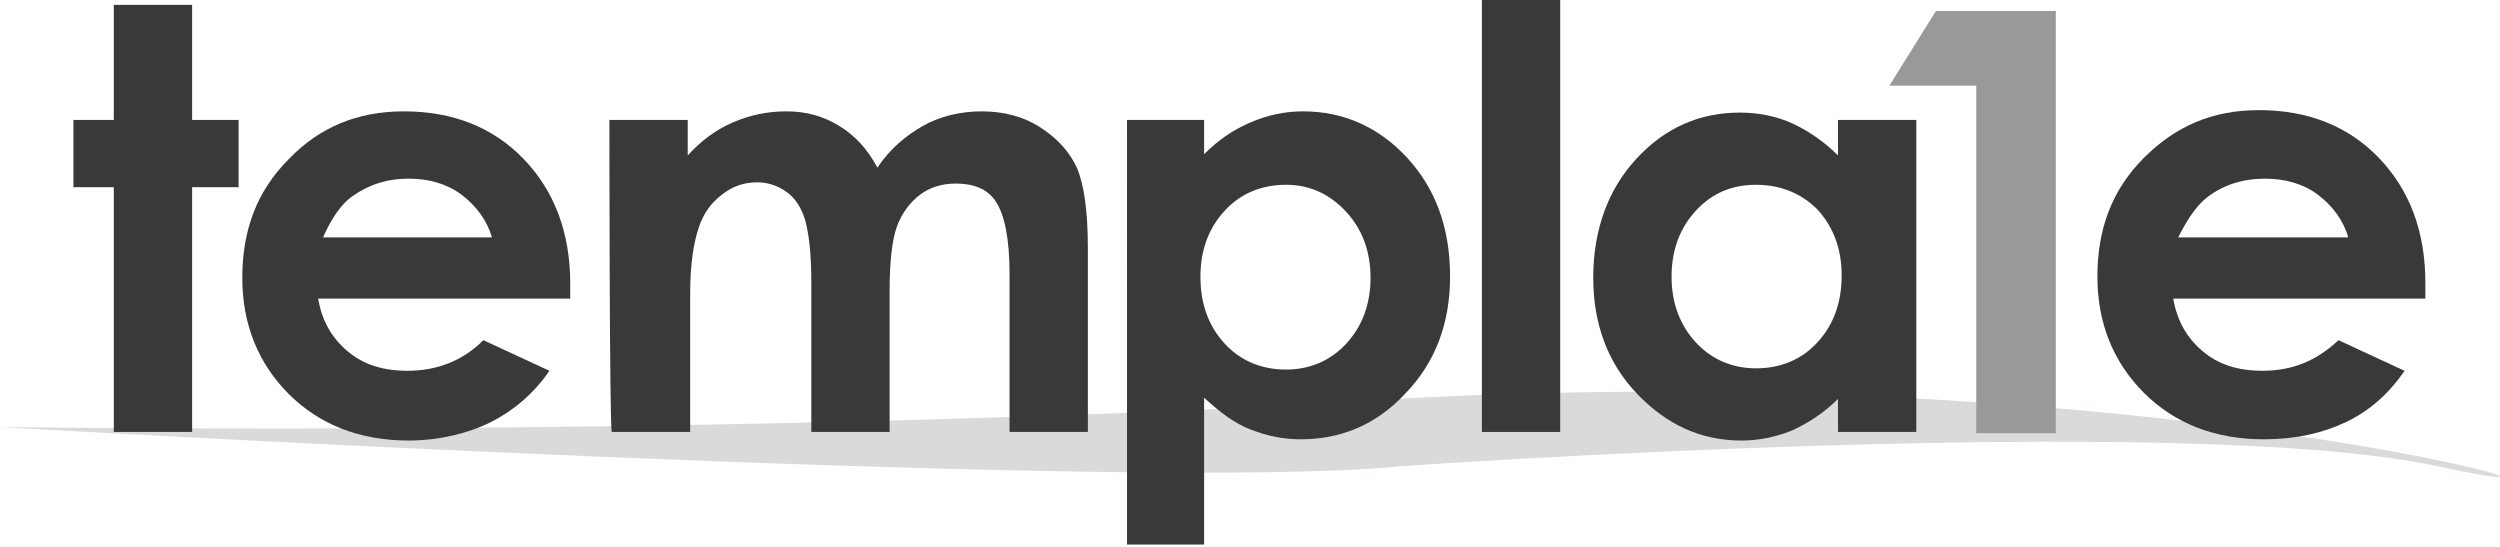
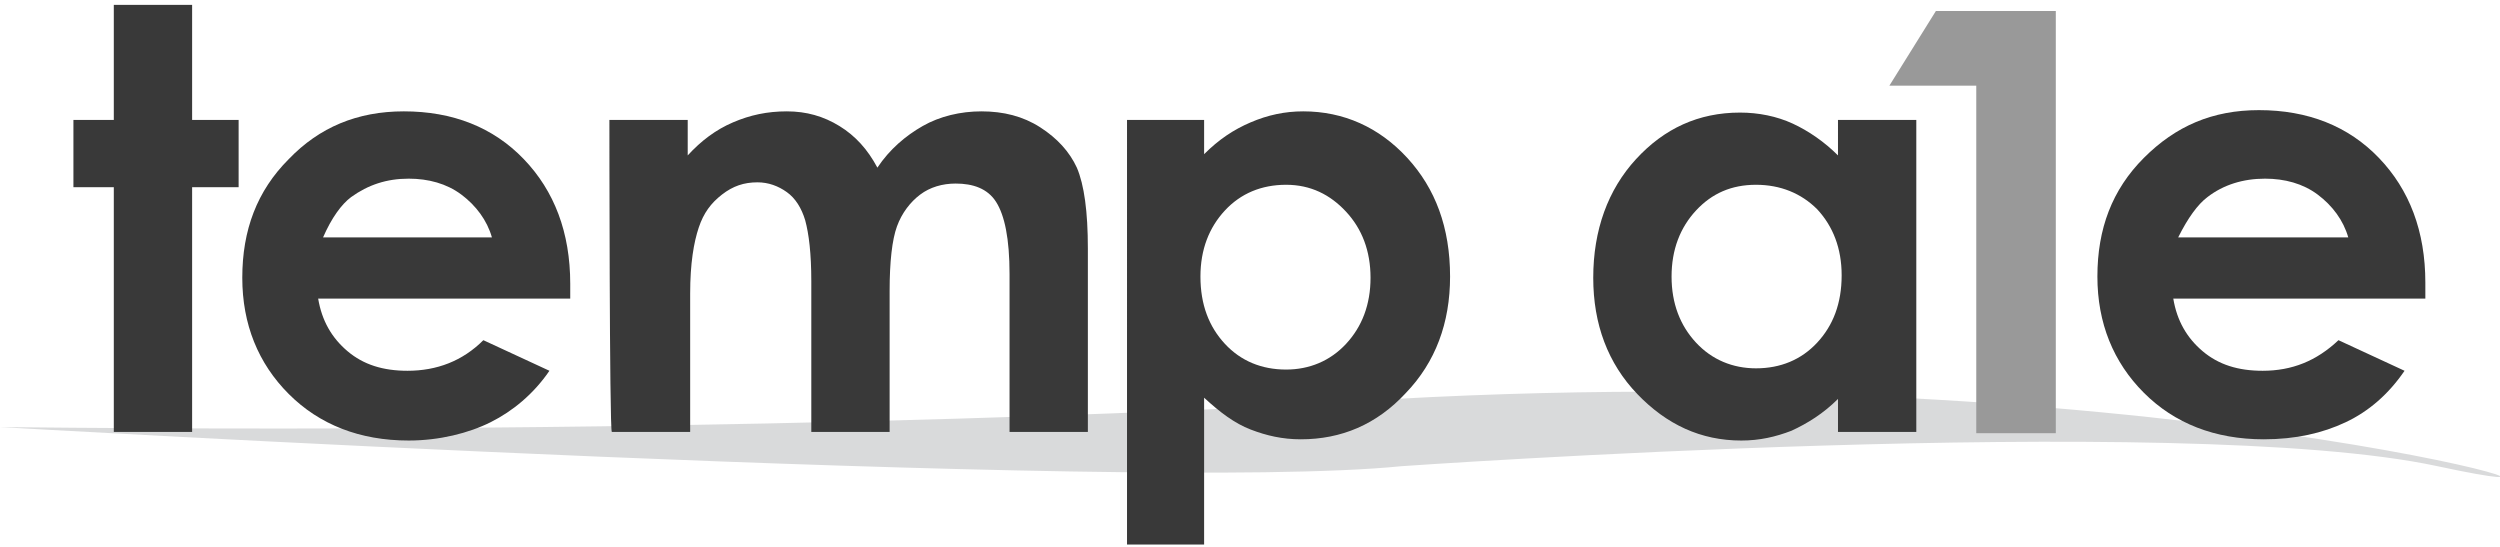
<svg xmlns="http://www.w3.org/2000/svg" version="1.1" id="Layer_1" x="0px" y="0px" viewBox="0 0 204.3 44.7" style="enable-background:new 0 0 204.3 44.7;" xml:space="preserve">
  <style type="text/css">
	.st0{fill:#D9DADB;}
	.st1{fill:#393939;}
	.st2{fill:#999999;}
</style>
  <path class="st0" d="M0,34.9c0,0,92.8,5.4,114.5,3.2c0,0,63.8-4.5,84.7,0s-24.3-9.9-91.5-5.1C107.7,33,65.1,35.6,0,34.9z" />
  <g>
    <path class="st1" d="M9.3,0.4h6.4v9.4h3.8v5.5h-3.8v20H9.3v-20H6V9.8h3.3V0.4z" />
    <path class="st1" d="M46.6,24.4H26c0.3,1.8,1.1,3.2,2.4,4.3s2.9,1.6,4.9,1.6c2.4,0,4.5-0.8,6.2-2.5l5.4,2.5c-1.3,1.9-3,3.3-4.8,4.2   S35.9,36,33.4,36c-4,0-7.3-1.3-9.8-3.8s-3.8-5.7-3.8-9.5c0-3.9,1.2-7.1,3.8-9.7c2.5-2.6,5.6-3.9,9.4-3.9c4,0,7.3,1.3,9.8,3.9   s3.8,6,3.8,10.2V24.4z M40.2,19.4c-0.4-1.4-1.3-2.6-2.5-3.5c-1.2-0.9-2.7-1.3-4.3-1.3c-1.8,0-3.3,0.5-4.7,1.5   c-0.8,0.6-1.6,1.7-2.3,3.3L40.2,19.4L40.2,19.4z" />
    <path class="st1" d="M49.8,9.8h6.4v2.9c1.1-1.2,2.3-2.1,3.7-2.7s2.8-0.9,4.4-0.9c1.6,0,3,0.4,4.3,1.2s2.3,1.9,3.1,3.4   c1-1.5,2.3-2.6,3.7-3.4s3.1-1.2,4.8-1.2c1.8,0,3.4,0.4,4.8,1.3s2.4,2,3,3.3c0.6,1.4,0.9,3.6,0.9,6.6v15h-6.4V22.4   c0-2.9-0.4-4.8-1.1-5.9S79.5,15,78.1,15c-1.1,0-2.1,0.3-2.9,0.9c-0.8,0.6-1.5,1.5-1.9,2.6s-0.6,2.9-0.6,5.3v11.5h-6.4V23   c0-2.3-0.2-3.9-0.5-5c-0.3-1-0.8-1.8-1.5-2.3c-0.7-0.5-1.5-0.8-2.4-0.8c-1.1,0-2,0.3-2.9,1s-1.5,1.5-1.9,2.7s-0.7,2.9-0.7,5.4v11.3   H50C49.8,35.3,49.8,9.8,49.8,9.8z" />
    <path class="st1" d="M98.4,9.8v2.8c1.2-1.2,2.4-2,3.8-2.6s2.8-0.9,4.3-0.9c3.3,0,6.2,1.3,8.5,3.8s3.5,5.7,3.5,9.7   c0,3.8-1.2,7-3.6,9.5c-2.4,2.6-5.3,3.8-8.6,3.8c-1.5,0-2.8-0.3-4.1-0.8s-2.5-1.4-3.8-2.6v12h-6.3V9.8H98.4z M105.1,15.1   c-2,0-3.7,0.7-5,2.1s-2,3.2-2,5.4c0,2.3,0.7,4.1,2,5.5s3,2.1,5,2.1c1.9,0,3.6-0.7,4.9-2.1s2-3.2,2-5.4s-0.7-4-2-5.4   S107.1,15.1,105.1,15.1z" />
-     <path class="st1" d="M121.1,0h6.4v35.3h-6.4V0z" />
    <path class="st1" d="M150.2,9.8h6.4v25.5h-6.4v-2.7c-1.2,1.2-2.5,2-3.8,2.6c-1.3,0.5-2.6,0.8-4.1,0.8c-3.3,0-6.1-1.3-8.5-3.8   s-3.6-5.7-3.6-9.5c0-3.9,1.2-7.2,3.5-9.7s5.1-3.8,8.5-3.8c1.5,0,3,0.3,4.3,0.9s2.6,1.5,3.7,2.6L150.2,9.8L150.2,9.8z M143.5,15.1   c-2,0-3.6,0.7-4.9,2.1s-2,3.2-2,5.4s0.7,4,2,5.4s3,2.1,4.9,2.1c2,0,3.7-0.7,5-2.1s2-3.2,2-5.5c0-2.2-0.7-4-2-5.4   C147.2,15.8,145.5,15.1,143.5,15.1z" />
    <path class="st2" d="M158.2,0.9h9.8v34.5h-6.5V7h-7.1L158.2,0.9z" />
    <path class="st1" d="M198.2,24.4h-20.6c0.3,1.8,1.1,3.2,2.4,4.3s2.9,1.6,4.9,1.6c2.4,0,4.4-0.8,6.2-2.5l5.4,2.5   c-1.3,1.9-2.9,3.3-4.8,4.2s-4.1,1.4-6.7,1.4c-4,0-7.3-1.3-9.8-3.8s-3.8-5.7-3.8-9.5c0-3.9,1.2-7.1,3.8-9.7s5.6-3.9,9.4-3.9   c4,0,7.3,1.3,9.8,3.9s3.8,6,3.8,10.2L198.2,24.4z M191.9,19.4c-0.4-1.4-1.3-2.6-2.5-3.5c-1.2-0.9-2.7-1.3-4.3-1.3   c-1.8,0-3.4,0.5-4.7,1.5c-0.8,0.6-1.6,1.7-2.4,3.3L191.9,19.4L191.9,19.4z" />
  </g>
</svg>